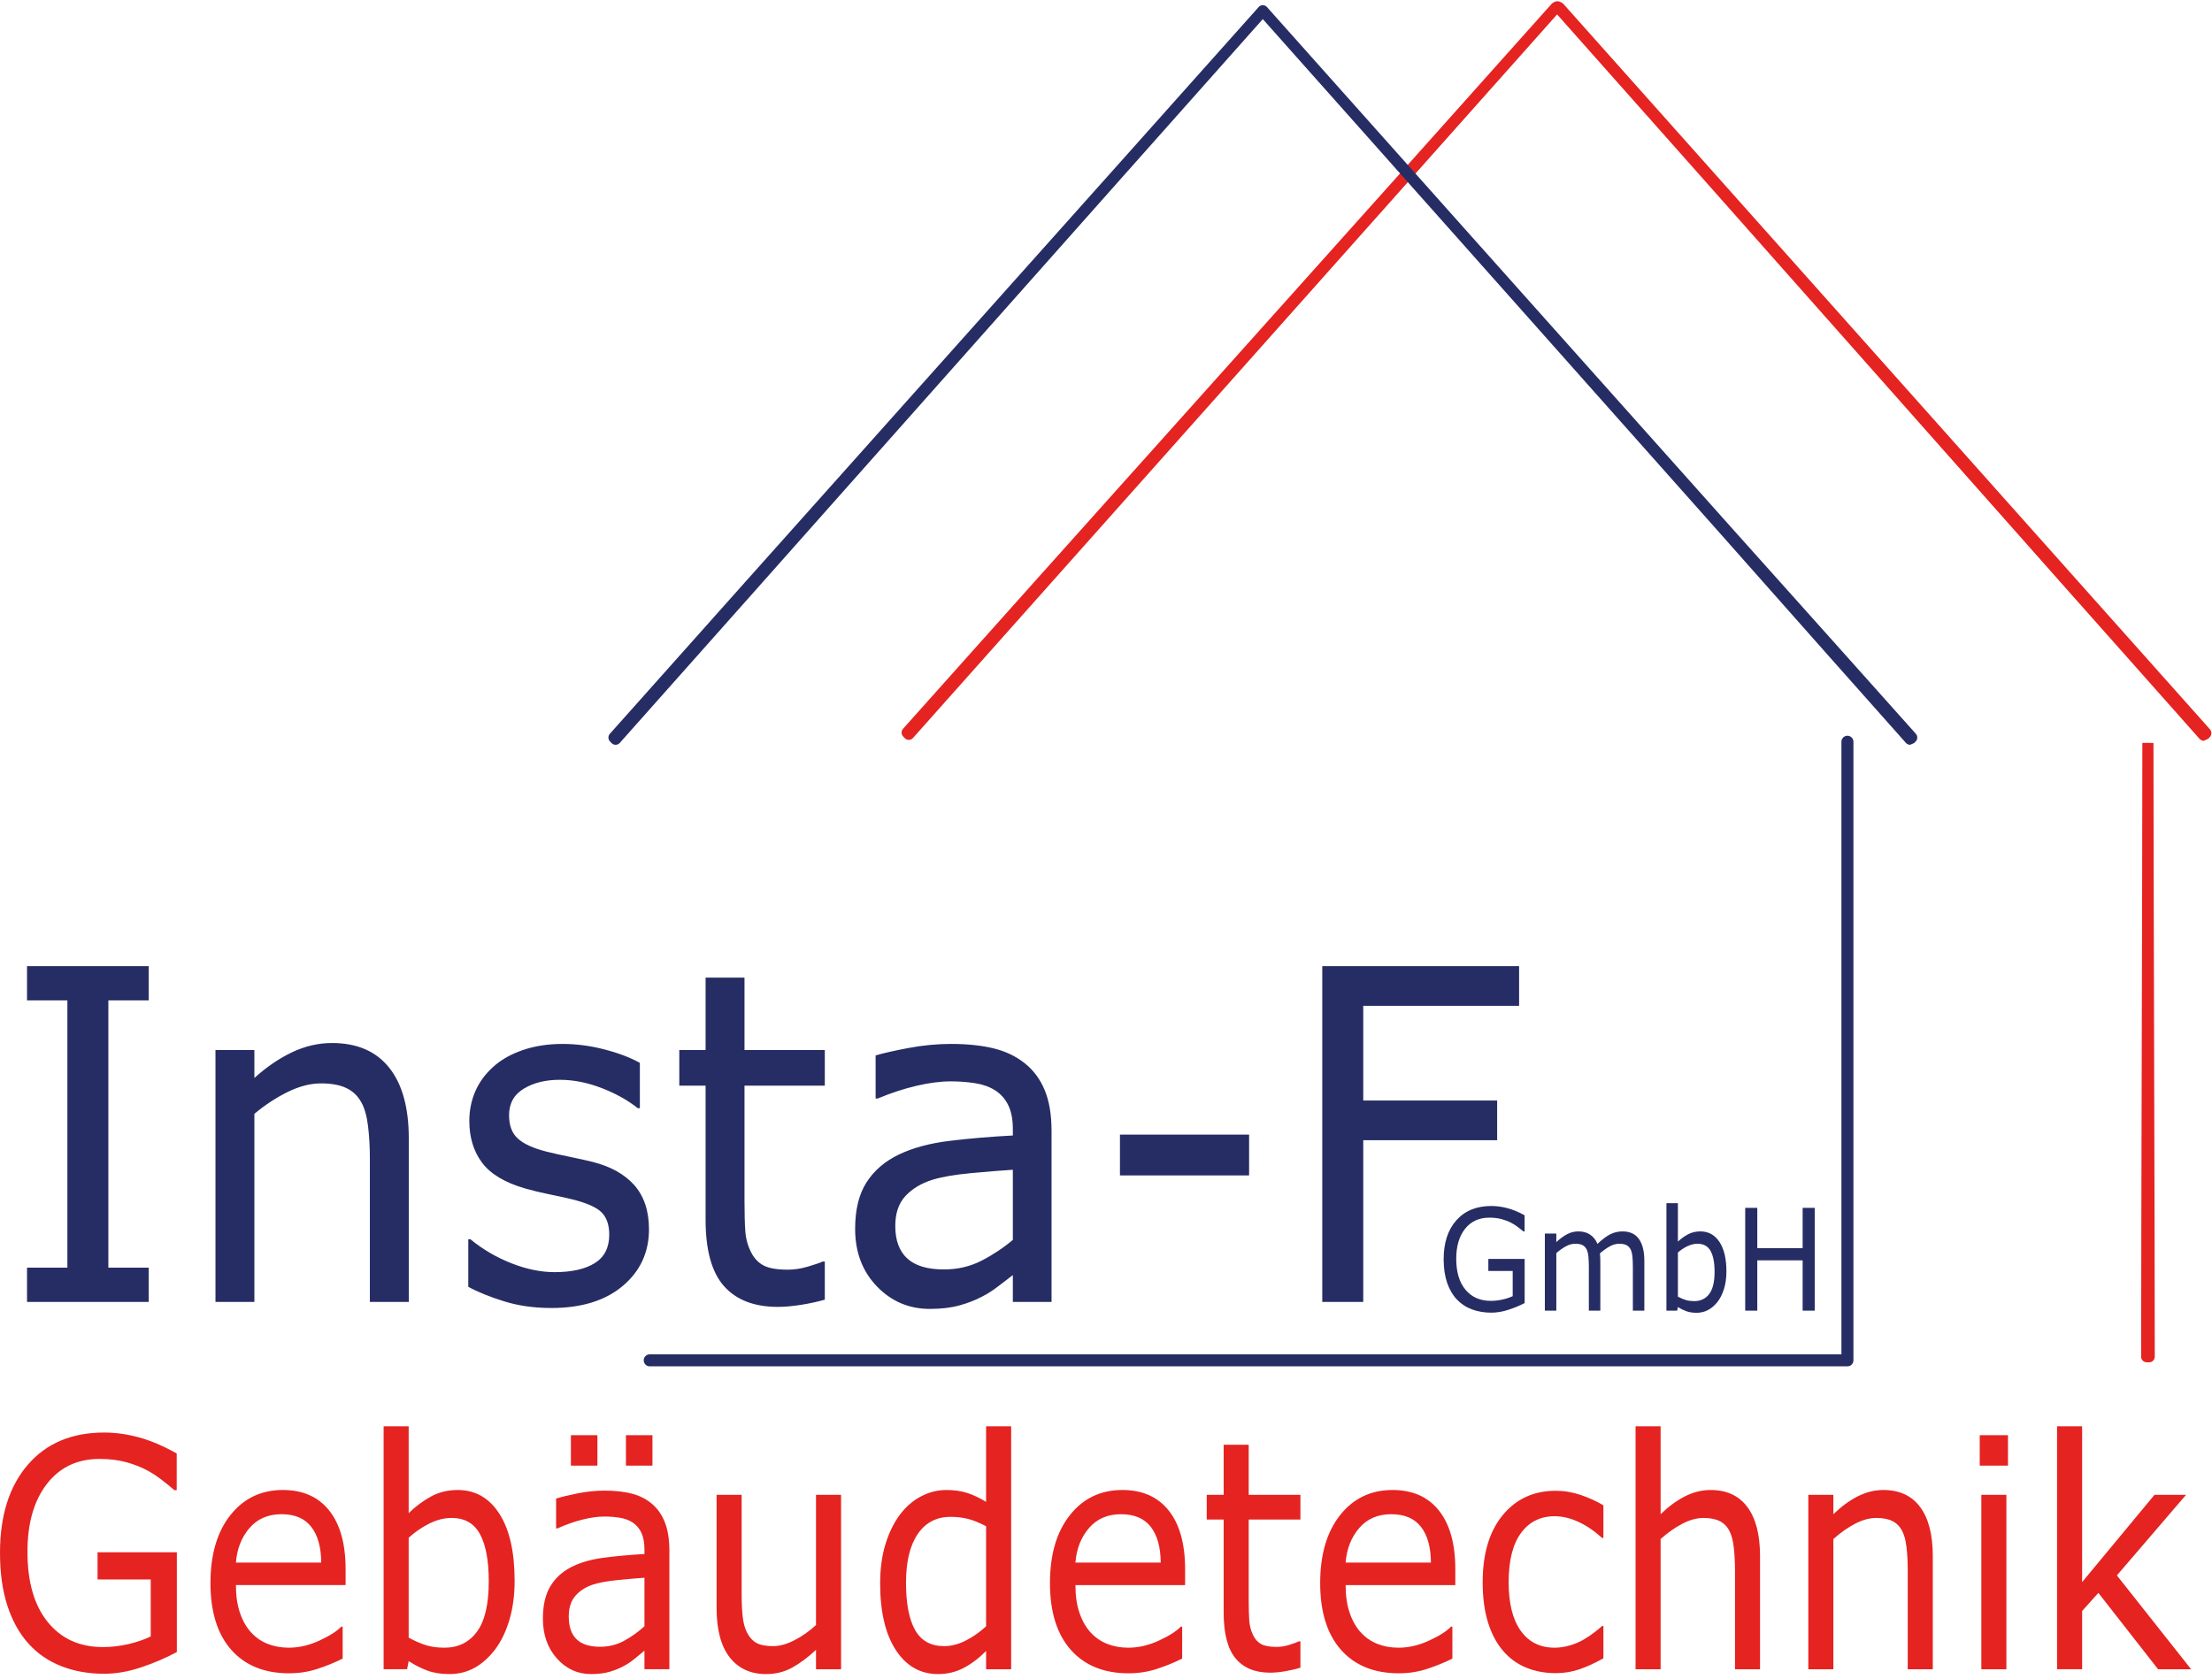
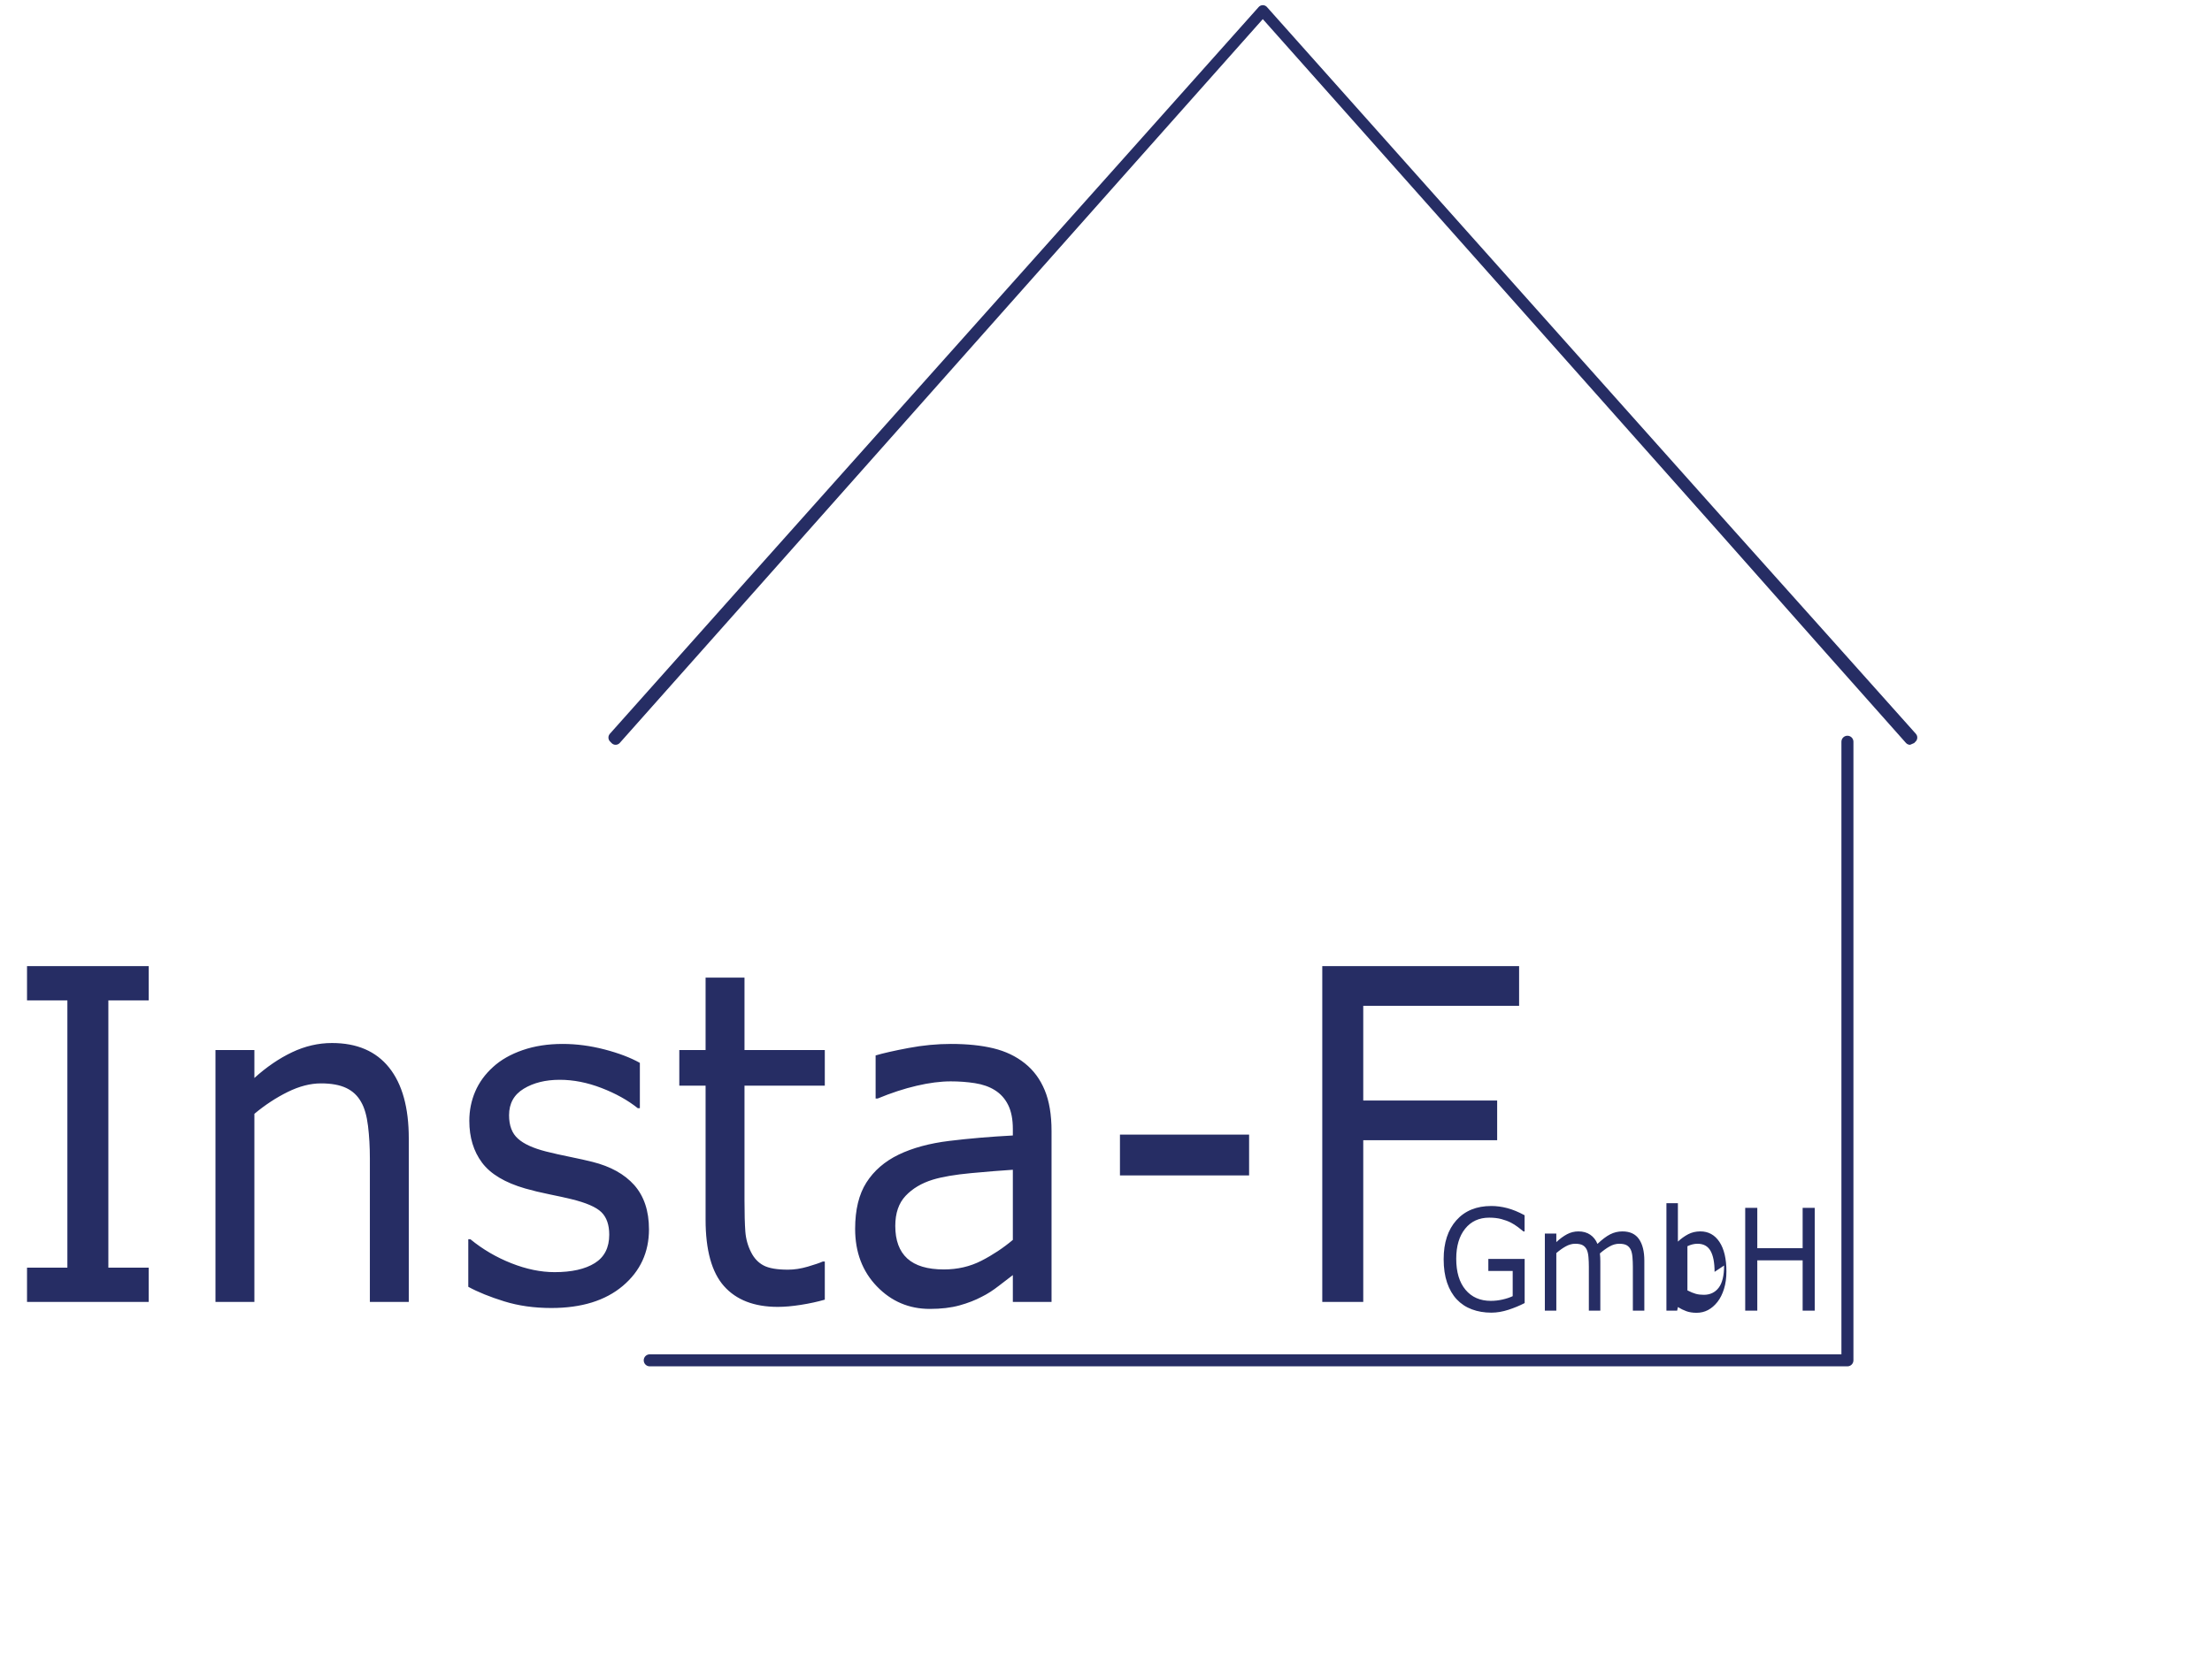
<svg xmlns="http://www.w3.org/2000/svg" xmlns:ns1="http://www.serif.com/" width="100%" height="100%" viewBox="0 0 415 315" version="1.1" xml:space="preserve" style="fill-rule:evenodd;clip-rule:evenodd;stroke-linejoin:round;stroke-miterlimit:2;">
-   <rect id="logo" x="0" y="0" width="414.883" height="314.145" style="fill:none;" />
  <g id="logo1" ns1:id="logo">
-     <path d="M292.134,2.708c-25.272,28.387 -96.603,108.572 -120.85,135.782c-0.198,0.222 -0.482,0.35 -0.779,0.35c-0.279,-0 -0.54,-0.111 -0.732,-0.3l-0.15,-0.146l0.037,0.015c-0.012,-0.017 -0.023,-0.034 -0.034,-0.051l-0.065,-0.029l-0.151,-0.17c-0.07,-0.079 -0.13,-0.17 -0.174,-0.27c-0.169,-0.375 -0.101,-0.814 0.173,-1.121c24.516,-27.512 97.238,-108.573 121.755,-136.111c0,0 0.14,-0.091 0.316,-0.206c0.42,-0.275 0.962,-0.283 1.391,-0.021c0.204,0.125 0.373,0.229 0.373,0.229c24.512,27.517 96.848,108.676 121.361,136.184c0.287,0.323 0.358,0.784 0.182,1.178c-0.057,0.126 -0.135,0.237 -0.23,0.331l-0.119,0.119l-0.116,0.138l-0.844,0.397c-0.312,-0 -0.61,-0.134 -0.818,-0.367c-24.265,-27.25 -95.293,-107.592 -120.526,-135.931Zm121.494,136.119l-0.033,-0.081l-0.002,0.005l0.035,0.076Zm-11.694,0.585l2.084,0.001c-0,23.033 0.245,92.145 0.245,115.183c0,0.575 -0.466,1.042 -1.041,1.041l-0.475,0c-0.575,0 -1.042,-0.466 -1.042,-1.041c0,-23.038 0.229,-92.15 0.229,-115.184Zm-368.756,170.602c-2.034,1.094 -4.255,2.046 -6.663,2.856c-2.409,0.811 -4.738,1.216 -6.988,1.216c-2.901,0 -5.559,-0.468 -7.976,-1.406c-2.417,-0.938 -4.475,-2.344 -6.176,-4.219c-1.716,-1.895 -3.041,-4.263 -3.975,-7.105c-0.933,-2.842 -1.4,-6.167 -1.4,-9.976c0,-6.973 1.738,-12.476 5.213,-16.509c3.475,-4.034 8.247,-6.05 14.314,-6.05c2.117,-0 4.279,0.298 6.488,0.893c2.208,0.596 4.588,1.607 7.138,3.033l-0,6.885l-0.45,-0c-0.517,-0.469 -1.267,-1.084 -2.25,-1.846c-0.984,-0.762 -1.95,-1.397 -2.901,-1.904c-1.15,-0.606 -2.454,-1.109 -3.912,-1.509c-1.459,-0.401 -3.113,-0.601 -4.963,-0.601c-4.167,0 -7.463,1.568 -9.889,4.702c-2.425,3.135 -3.638,7.379 -3.638,12.73c0,5.645 1.267,10.035 3.801,13.17c2.533,3.135 5.984,4.702 10.351,4.702c1.6,0 3.196,-0.185 4.788,-0.556c1.591,-0.371 2.987,-0.85 4.188,-1.436l-0,-10.694l-9.976,0l-0,-5.098l14.876,0l-0,18.722Zm31.66,-12.569l-20.577,-0c0,2.012 0.259,3.765 0.775,5.259c0.517,1.494 1.226,2.72 2.126,3.677c0.866,0.937 1.896,1.641 3.087,2.109c1.192,0.469 2.505,0.704 3.938,0.704c1.9,-0 3.813,-0.445 5.738,-1.334c1.925,-0.888 3.296,-1.762 4.113,-2.622l0.25,0l0,6.006c-1.583,0.782 -3.2,1.436 -4.85,1.963c-1.65,0.528 -3.384,0.791 -5.201,0.791c-4.633,0 -8.25,-1.469 -10.851,-4.409c-2.6,-2.94 -3.9,-7.115 -3.9,-12.525c-0,-5.352 1.246,-9.6 3.738,-12.745c2.492,-3.144 5.771,-4.717 9.838,-4.717c3.767,0 6.672,1.29 8.713,3.868c2.042,2.578 3.063,6.24 3.063,10.987l0,2.988Zm-4.575,-4.219c-0.017,-2.891 -0.638,-5.127 -1.863,-6.709c-1.225,-1.582 -3.088,-2.373 -5.588,-2.373c-2.517,-0 -4.521,0.869 -6.013,2.607c-1.492,1.739 -2.338,3.897 -2.538,6.475l16.002,0Zm36.286,3.399c-0,2.734 -0.33,5.195 -0.988,7.383c-0.658,2.187 -1.546,4.023 -2.663,5.508c-1.183,1.543 -2.483,2.7 -3.9,3.472c-1.417,0.771 -2.975,1.157 -4.676,1.157c-1.583,-0 -2.967,-0.22 -4.15,-0.659c-1.183,-0.44 -2.35,-1.031 -3.5,-1.773l-0.3,1.524l-4.401,-0l0,-45.588l4.701,-0l-0,16.29c1.317,-1.27 2.717,-2.31 4.2,-3.121c1.484,-0.81 3.15,-1.216 5.001,-1.216c3.3,0 5.904,1.485 7.813,4.454c1.908,2.969 2.863,7.158 2.863,12.569Zm-4.851,0.146c0,-3.906 -0.55,-6.87 -1.65,-8.892c-1.1,-2.021 -2.875,-3.032 -5.326,-3.032c-1.366,-0 -2.75,0.347 -4.15,1.04c-1.4,0.693 -2.7,1.587 -3.9,2.681l-0,18.75c1.333,0.704 2.479,1.192 3.438,1.465c0.958,0.274 2.046,0.411 3.262,0.411c2.601,-0 4.638,-1.001 6.113,-3.004c1.476,-2.002 2.213,-5.141 2.213,-9.419Zm33.886,16.466l-4.676,-0l0,-3.487c-0.417,0.332 -0.979,0.796 -1.688,1.392c-0.708,0.596 -1.395,1.069 -2.062,1.421c-0.784,0.449 -1.684,0.825 -2.7,1.128c-1.017,0.303 -2.209,0.454 -3.576,0.454c-2.517,-0 -4.65,-0.977 -6.4,-2.93c-1.75,-1.953 -2.626,-4.443 -2.626,-7.471c0,-2.48 0.455,-4.487 1.363,-6.021c0.908,-1.533 2.204,-2.739 3.888,-3.618c1.7,-0.879 3.742,-1.475 6.125,-1.787c2.384,-0.313 4.943,-0.547 7.676,-0.703l0,-0.85c0,-1.25 -0.187,-2.285 -0.562,-3.106c-0.375,-0.82 -0.913,-1.464 -1.613,-1.933c-0.667,-0.449 -1.467,-0.752 -2.4,-0.908c-0.934,-0.157 -1.909,-0.235 -2.926,-0.235c-1.233,0 -2.608,0.191 -4.125,0.571c-1.517,0.381 -3.084,0.933 -4.7,1.656l-0.25,-0l-0,-5.596c0.916,-0.293 2.242,-0.615 3.975,-0.967c1.733,-0.352 3.442,-0.527 5.125,-0.527c1.967,-0 3.68,0.19 5.138,0.571c1.459,0.381 2.721,1.03 3.788,1.948c1.05,0.899 1.85,2.061 2.4,3.487c0.551,1.426 0.826,3.193 0.826,5.303l-0,22.208Zm-4.676,-8.057l0,-9.112c-1.433,0.098 -3.121,0.244 -5.063,0.439c-1.942,0.196 -3.479,0.479 -4.613,0.85c-1.35,0.449 -2.442,1.148 -3.275,2.095c-0.833,0.947 -1.25,2.251 -1.25,3.911c-0,1.875 0.483,3.286 1.45,4.234c0.967,0.947 2.442,1.421 4.425,1.421c1.651,-0 3.159,-0.376 4.526,-1.128c1.367,-0.752 2.633,-1.656 3.8,-2.71Zm1.5,-30.148l-4.975,-0l-0,-5.713l4.975,-0l0,5.713Zm-10.326,-0l-4.975,-0l-0,-5.713l4.975,-0l0,5.713Zm45.712,38.205l-4.701,-0l0,-3.633c-1.583,1.465 -3.1,2.588 -4.55,3.369c-1.45,0.781 -3.05,1.172 -4.8,1.172c-2.934,-0 -5.218,-1.05 -6.851,-3.15c-1.633,-2.099 -2.45,-5.181 -2.45,-9.243l-0,-21.241l4.7,-0l0,18.633c0,1.661 0.067,3.081 0.2,4.263c0.134,1.182 0.417,2.193 0.85,3.033c0.45,0.859 1.034,1.484 1.75,1.875c0.717,0.39 1.759,0.586 3.126,0.586c1.217,-0 2.546,-0.372 3.988,-1.114c1.441,-0.742 2.787,-1.689 4.037,-2.842l0,-24.434l4.701,-0l-0,32.726Zm31.91,-0l-4.7,-0l-0,-3.428c-1.35,1.367 -2.759,2.432 -4.226,3.193c-1.466,0.762 -3.058,1.143 -4.775,1.143c-3.334,-0 -5.98,-1.504 -7.938,-4.512c-1.959,-3.008 -2.938,-7.178 -2.938,-12.51c-0,-2.774 0.337,-5.245 1.013,-7.413c0.675,-2.168 1.587,-4.014 2.737,-5.537c1.134,-1.484 2.455,-2.617 3.963,-3.399c1.509,-0.781 3.071,-1.172 4.688,-1.172c1.467,0 2.767,0.181 3.9,0.542c1.134,0.362 2.326,0.923 3.576,1.685l-0,-14.18l4.7,-0l0,45.588Zm-4.7,-8.057l-0,-18.78c-1.267,-0.664 -2.4,-1.123 -3.401,-1.377c-1,-0.254 -2.091,-0.381 -3.275,-0.381c-2.633,-0 -4.684,1.074 -6.15,3.223c-1.467,2.148 -2.201,5.195 -2.201,9.141c0,3.886 0.567,6.841 1.701,8.862c1.133,2.022 2.95,3.033 5.45,3.033c1.333,-0 2.684,-0.347 4.05,-1.041c1.367,-0.693 2.642,-1.587 3.826,-2.68Zm37.336,-7.735l-20.577,-0c-0,2.012 0.258,3.765 0.775,5.259c0.516,1.494 1.225,2.72 2.125,3.677c0.867,0.937 1.896,1.641 3.088,2.109c1.191,0.469 2.504,0.704 3.938,0.704c1.9,-0 3.812,-0.445 5.738,-1.334c1.925,-0.888 3.296,-1.762 4.112,-2.622l0.25,0l0,6.006c-1.583,0.782 -3.2,1.436 -4.85,1.963c-1.65,0.528 -3.384,0.791 -5.2,0.791c-4.634,0 -8.251,-1.469 -10.851,-4.409c-2.601,-2.94 -3.901,-7.115 -3.901,-12.525c0,-5.352 1.246,-9.6 3.738,-12.745c2.492,-3.144 5.771,-4.717 9.838,-4.717c3.767,0 6.672,1.29 8.714,3.868c2.042,2.578 3.063,6.24 3.063,10.987l-0,2.988Zm-4.576,-4.219c-0.017,-2.891 -0.637,-5.127 -1.863,-6.709c-1.225,-1.582 -3.087,-2.373 -5.588,-2.373c-2.516,-0 -4.521,0.869 -6.013,2.607c-1.491,1.739 -2.337,3.897 -2.537,6.475l16.001,0Zm26.21,19.718c-0.884,0.273 -1.846,0.498 -2.888,0.674c-1.042,0.175 -1.971,0.263 -2.788,0.263c-2.85,0 -5.017,-0.898 -6.5,-2.695c-1.484,-1.797 -2.225,-4.678 -2.225,-8.643l-0,-17.403l-3.176,-0l0,-4.629l3.176,-0l-0,-9.405l4.7,0l0,9.405l9.701,-0l-0,4.629l-9.701,-0l0,14.913c0,1.718 0.033,3.061 0.1,4.028c0.067,0.967 0.3,1.87 0.7,2.71c0.367,0.781 0.871,1.353 1.513,1.714c0.641,0.361 1.621,0.542 2.937,0.542c0.767,0 1.567,-0.132 2.401,-0.395c0.833,-0.264 1.433,-0.484 1.8,-0.66l0.25,0l-0,4.952Zm29.06,-15.499l-20.577,-0c0,2.012 0.258,3.765 0.775,5.259c0.517,1.494 1.225,2.72 2.125,3.677c0.867,0.937 1.896,1.641 3.088,2.109c1.192,0.469 2.505,0.704 3.938,0.704c1.9,-0 3.813,-0.445 5.738,-1.334c1.925,-0.888 3.296,-1.762 4.113,-2.622l0.25,0l-0,6.006c-1.584,0.782 -3.2,1.436 -4.851,1.963c-1.65,0.528 -3.383,0.791 -5.2,0.791c-4.634,0 -8.251,-1.469 -10.851,-4.409c-2.6,-2.94 -3.9,-7.115 -3.9,-12.525c-0,-5.352 1.246,-9.6 3.737,-12.745c2.492,-3.144 5.772,-4.717 9.839,-4.717c3.767,0 6.671,1.29 8.713,3.868c2.042,2.578 3.063,6.24 3.063,10.987l-0,2.988Zm-4.575,-4.219c-0.017,-2.891 -0.638,-5.127 -1.863,-6.709c-1.225,-1.582 -3.088,-2.373 -5.588,-2.373c-2.517,-0 -4.521,0.869 -6.013,2.607c-1.492,1.739 -2.338,3.897 -2.538,6.475l16.002,0Zm32.36,17.96c-1.567,0.879 -3.055,1.562 -4.463,2.051c-1.409,0.488 -2.904,0.732 -4.488,0.732c-2.017,0 -3.867,-0.347 -5.55,-1.04c-1.684,-0.693 -3.126,-1.743 -4.326,-3.15c-1.217,-1.406 -2.158,-3.183 -2.825,-5.332c-0.667,-2.148 -1,-4.658 -1,-7.529c-0,-5.352 1.254,-9.552 3.763,-12.599c2.508,-3.047 5.821,-4.57 9.938,-4.57c1.6,-0 3.171,0.264 4.713,0.791c1.542,0.527 2.954,1.172 4.238,1.934l-0,6.123l-0.25,-0c-1.434,-1.309 -2.913,-2.315 -4.438,-3.018c-1.525,-0.703 -3.013,-1.054 -4.463,-1.054c-2.667,-0 -4.771,1.049 -6.313,3.149c-1.542,2.1 -2.313,5.181 -2.313,9.244c0,3.945 0.754,6.977 2.263,9.097c1.508,2.119 3.629,3.179 6.363,3.179c0.95,-0 1.917,-0.147 2.9,-0.44c0.984,-0.293 1.867,-0.674 2.651,-1.143c0.683,-0.41 1.325,-0.844 1.925,-1.303c0.6,-0.459 1.075,-0.855 1.425,-1.187l0.25,0l-0,6.065Zm29.385,2.051l-4.7,-0l-0,-18.634c-0,-1.504 -0.076,-2.915 -0.226,-4.233c-0.15,-1.319 -0.425,-2.349 -0.825,-3.091c-0.416,-0.821 -1.016,-1.431 -1.8,-1.832c-0.783,-0.4 -1.8,-0.6 -3.05,-0.6c-1.283,-0 -2.625,0.371 -4.025,1.113c-1.401,0.742 -2.742,1.69 -4.026,2.842l0,24.435l-4.7,-0l-0,-45.588l4.7,-0l0,16.495c1.467,-1.426 2.984,-2.54 4.551,-3.34c1.566,-0.801 3.175,-1.202 4.825,-1.202c3.017,0 5.317,1.065 6.901,3.194c1.583,2.129 2.375,5.195 2.375,9.2l-0,21.241Zm32.41,-0l-4.7,-0l-0,-18.634c-0,-1.504 -0.075,-2.915 -0.225,-4.233c-0.15,-1.319 -0.425,-2.349 -0.825,-3.091c-0.417,-0.821 -1.017,-1.431 -1.8,-1.832c-0.784,-0.4 -1.801,-0.6 -3.051,-0.6c-1.283,-0 -2.625,0.371 -4.025,1.113c-1.4,0.742 -2.742,1.69 -4.025,2.842l-0,24.435l-4.701,-0l0,-32.726l4.701,-0l-0,3.633c1.466,-1.426 2.983,-2.54 4.55,-3.34c1.567,-0.801 3.175,-1.202 4.825,-1.202c3.017,0 5.318,1.065 6.901,3.194c1.584,2.129 2.375,5.195 2.375,9.2l0,21.241Zm14.109,-38.205l-5.301,-0l0,-5.713l5.301,-0l-0,5.713Zm-0.3,38.205l-4.7,-0l-0,-32.726l4.7,-0l-0,32.726Zm34.66,-0l-6.2,-0l-11.201,-14.327l-3.05,3.398l-0,10.929l-4.701,-0l0,-45.588l4.701,-0l-0,29.239l13.576,-16.377l5.925,-0l-12.976,15.118l13.926,17.608Z" style="fill:#e52321;" />
-     <path d="M236.918,3.586c-25.234,28.346 -96.401,108.597 -120.642,135.828c-0.198,0.222 -0.482,0.349 -0.78,0.349c-0.293,0 -0.566,-0.122 -0.76,-0.329l-0.135,-0.142l-0.012,-0.012l-0.135,-0.135c-0.09,-0.089 -0.164,-0.195 -0.218,-0.315c-0.168,-0.375 -0.101,-0.813 0.172,-1.121c24.488,-27.537 97.219,-108.859 121.731,-136.388c0.384,-0.431 1.044,-0.469 1.474,-0.086c0.047,0.043 0.09,0.088 0.128,0.136c17.496,19.644 51.465,57.72 86.426,96.886c14.125,15.767 28.234,31.551 35.28,39.451c0.274,0.307 0.342,0.746 0.174,1.122c-0.054,0.12 -0.129,0.226 -0.219,0.315l-0.135,0.135l-0.011,0.012l-0.136,0.142l-0.76,0.329c-0.298,0 -0.581,-0.127 -0.779,-0.348c-7.055,-7.905 -21.097,-23.76 -35.131,-39.615c-34.391,-38.682 -67.833,-76.34 -85.532,-96.214Zm121.596,136.015l-0.039,-0.095l-0.001,0.002l0.04,0.093Zm-236.617,116.796c-0.622,-0 -1.127,-0.505 -1.127,-1.127c-0,-0.622 0.505,-1.127 1.127,-1.128c-0,0 206.455,0 223.577,0l-0,-114.952c-0,-0.622 0.505,-1.127 1.127,-1.127c0.622,0 1.127,0.505 1.127,1.127l0,116.08c0,0.622 -0.505,1.127 -1.127,1.127l-224.704,-0Zm-93.996,-12.089l-22.832,-0l0,-6.433l7.572,-0l-0,-50.148l-7.572,-0l0,-6.433l22.832,0l0,6.433l-7.572,-0l0,50.148l7.572,-0l0,6.433Zm48.791,-0l-7.3,-0l0,-26.915c0,-2.173 -0.116,-4.211 -0.349,-6.116c-0.233,-1.904 -0.66,-3.392 -1.281,-4.464c-0.648,-1.185 -1.58,-2.067 -2.796,-2.645c-1.217,-0.579 -2.796,-0.868 -4.738,-0.868c-1.993,0 -4.077,0.536 -6.251,1.608c-2.175,1.072 -4.259,2.441 -6.252,4.105l0,35.295l-7.3,-0l0,-47.271l7.3,0l0,5.248c2.278,-2.06 4.634,-3.668 7.067,-4.825c2.434,-1.157 4.932,-1.735 7.494,-1.735c4.686,0 8.258,1.538 10.718,4.613c2.459,3.075 3.688,7.505 3.688,13.288l0,30.682Zm45.064,-13.627c-0,4.316 -1.637,7.857 -4.912,10.622c-3.275,2.765 -7.747,4.147 -13.416,4.147c-3.21,0 -6.154,-0.416 -8.834,-1.248c-2.679,-0.833 -4.925,-1.742 -6.737,-2.73l0,-8.929l0.389,-0c2.303,1.89 4.866,3.392 7.688,4.507c2.822,1.114 5.527,1.671 8.115,1.671c3.21,0 5.721,-0.564 7.533,-1.692c1.813,-1.129 2.719,-2.906 2.719,-5.333c-0,-1.862 -0.492,-3.272 -1.476,-4.232c-0.984,-0.959 -2.873,-1.777 -5.669,-2.454c-1.036,-0.254 -2.388,-0.55 -4.058,-0.889c-1.67,-0.338 -3.19,-0.705 -4.562,-1.1c-3.806,-1.1 -6.504,-2.716 -8.097,-4.846c-1.592,-2.13 -2.388,-4.746 -2.388,-7.85c0,-1.946 0.369,-3.78 1.107,-5.501c0.738,-1.721 1.857,-3.259 3.359,-4.613c1.45,-1.326 3.294,-2.377 5.533,-3.153c2.239,-0.776 4.744,-1.164 7.514,-1.164c2.588,0 5.21,0.346 7.863,1.037c2.653,0.691 4.86,1.531 6.62,2.518l0,8.506l-0.388,0c-1.864,-1.495 -4.129,-2.757 -6.795,-3.787c-2.666,-1.03 -5.281,-1.545 -7.844,-1.545c-2.666,0 -4.918,0.557 -6.756,1.672c-1.838,1.114 -2.757,2.772 -2.757,4.972c-0,1.947 0.556,3.414 1.67,4.401c1.087,0.988 2.847,1.792 5.28,2.413c1.347,0.338 2.854,0.677 4.524,1.015c1.67,0.339 3.061,0.649 4.174,0.931c3.392,0.847 6.006,2.3 7.844,4.359c1.838,2.088 2.757,4.853 2.757,8.295Zm32.987,13.203c-1.372,0.395 -2.867,0.72 -4.485,0.974c-1.617,0.254 -3.061,0.381 -4.329,0.381c-4.427,-0 -7.792,-1.298 -10.096,-3.894c-2.304,-2.595 -3.456,-6.757 -3.456,-12.484l0,-25.138l-4.931,0l-0,-6.686l4.931,0l0,-13.584l7.3,-0l0,13.584l15.066,0l0,6.686l-15.066,0l0,21.541c0,2.483 0.052,4.422 0.156,5.819c0.103,1.396 0.466,2.701 1.087,3.914c0.569,1.129 1.352,1.954 2.349,2.476c0.997,0.522 2.518,0.783 4.563,0.783c1.19,-0 2.433,-0.191 3.727,-0.571c1.295,-0.381 2.227,-0.699 2.796,-0.953l0.388,0l0,7.152Zm42.54,0.424l-7.261,-0l-0,-5.036c-0.647,0.479 -1.521,1.149 -2.621,2.01c-1.101,0.86 -2.168,1.544 -3.204,2.052c-1.216,0.649 -2.614,1.192 -4.193,1.629c-1.58,0.438 -3.43,0.656 -5.553,0.656c-3.909,0 -7.223,-1.41 -9.941,-4.232c-2.718,-2.821 -4.077,-6.418 -4.077,-10.791c0,-3.583 0.706,-6.482 2.116,-8.696c1.411,-2.215 3.424,-3.957 6.038,-5.227c2.641,-1.269 5.812,-2.13 9.514,-2.581c3.702,-0.452 7.675,-0.79 11.921,-1.016l-0,-1.227c-0,-1.806 -0.292,-3.301 -0.874,-4.486c-0.582,-1.185 -1.417,-2.116 -2.505,-2.793c-1.035,-0.649 -2.278,-1.086 -3.727,-1.312c-1.45,-0.226 -2.964,-0.339 -4.543,-0.339c-1.916,0 -4.052,0.275 -6.407,0.826c-2.356,0.55 -4.789,1.347 -7.3,2.391l-0.389,-0l0,-8.083c1.424,-0.424 3.482,-0.889 6.174,-1.397c2.693,-0.508 5.346,-0.762 7.961,-0.762c3.054,0 5.714,0.275 7.979,0.826c2.265,0.55 4.226,1.488 5.883,2.814c1.631,1.298 2.873,2.976 3.728,5.036c0.854,2.059 1.281,4.613 1.281,7.66l-0,32.078Zm-7.261,-11.638l-0,-13.162c-2.227,0.142 -4.848,0.353 -7.863,0.635c-3.016,0.282 -5.404,0.691 -7.165,1.228c-2.096,0.648 -3.792,1.657 -5.086,3.025c-1.295,1.369 -1.942,3.252 -1.942,5.65c0,2.708 0.751,4.747 2.252,6.115c1.502,1.368 3.793,2.053 6.873,2.053c2.563,-0 4.906,-0.544 7.029,-1.63c2.122,-1.086 4.09,-2.391 5.902,-3.914Zm44.326,-12.104l-24.231,0l0,-7.659l24.231,-0l-0,7.659Zm50.655,-31.824l-29.24,0l0,17.775l25.124,-0l-0,7.448l-25.124,-0l0,30.343l-7.688,-0l0,-63.014l36.928,0l-0,7.448Zm1.041,55.78c-0.931,0.484 -1.948,0.905 -3.051,1.264c-1.103,0.358 -2.17,0.537 -3.201,0.537c-1.328,0 -2.546,-0.207 -3.652,-0.622c-1.107,-0.414 -2.05,-1.036 -2.829,-1.865c-0.786,-0.838 -1.393,-1.885 -1.82,-3.142c-0.428,-1.257 -0.642,-2.727 -0.642,-4.411c0,-3.084 0.796,-5.517 2.388,-7.301c1.591,-1.783 3.777,-2.675 6.555,-2.675c0.97,-0 1.96,0.132 2.972,0.395c1.011,0.263 2.101,0.71 3.269,1.341l-0,3.045l-0.206,-0c-0.237,-0.208 -0.581,-0.48 -1.031,-0.817c-0.45,-0.337 -0.893,-0.617 -1.328,-0.842c-0.527,-0.268 -1.124,-0.49 -1.792,-0.667c-0.668,-0.177 -1.426,-0.266 -2.273,-0.266c-1.908,0 -3.418,0.694 -4.529,2.08c-1.11,1.386 -1.666,3.262 -1.666,5.629c0,2.496 0.58,4.437 1.741,5.823c1.16,1.387 2.74,2.08 4.74,2.08c0.733,-0 1.464,-0.082 2.193,-0.246c0.729,-0.164 1.368,-0.376 1.918,-0.635l-0,-4.729l-4.569,0l0,-2.254l6.813,-0l0,8.278Zm22.454,1.425l-2.153,0l-0,-8.239c-0,-0.622 -0.025,-1.222 -0.074,-1.801c-0.05,-0.579 -0.155,-1.041 -0.315,-1.386c-0.176,-0.372 -0.428,-0.652 -0.756,-0.842c-0.328,-0.19 -0.802,-0.285 -1.42,-0.285c-0.603,-0 -1.206,0.17 -1.809,0.511c-0.603,0.342 -1.206,0.776 -1.809,1.302c0.023,0.199 0.042,0.43 0.057,0.693c0.015,0.264 0.023,0.525 0.023,0.784l-0,9.263l-2.153,0l0,-8.239c0,-0.639 -0.025,-1.246 -0.074,-1.82c-0.05,-0.575 -0.155,-1.035 -0.315,-1.38c-0.176,-0.372 -0.428,-0.65 -0.756,-0.836c-0.328,-0.186 -0.801,-0.278 -1.42,-0.278c-0.587,-0 -1.177,0.164 -1.769,0.492c-0.591,0.328 -1.181,0.747 -1.769,1.257l0,10.804l-2.153,0l0,-14.471l2.153,0l0,1.607c0.672,-0.631 1.342,-1.123 2.01,-1.477c0.668,-0.354 1.379,-0.531 2.135,-0.531c0.87,-0 1.609,0.207 2.216,0.621c0.607,0.415 1.059,0.989 1.357,1.724c0.87,-0.83 1.664,-1.428 2.381,-1.795c0.718,-0.367 1.485,-0.55 2.302,-0.55c1.405,-0 2.441,0.481 3.109,1.444c0.668,0.963 1.002,2.308 1.002,4.036l-0,9.393Zm15.4,-7.346c-0,1.209 -0.151,2.297 -0.453,3.265c-0.301,0.967 -0.708,1.779 -1.219,2.435c-0.542,0.682 -1.137,1.194 -1.786,1.535c-0.649,0.342 -1.363,0.512 -2.142,0.512c-0.725,0 -1.358,-0.097 -1.9,-0.291c-0.542,-0.195 -1.077,-0.456 -1.603,-0.784l-0.138,0.674l-2.015,-0l-0,-20.159l2.153,-0l-0,7.203c0.603,-0.561 1.244,-1.021 1.923,-1.38c0.68,-0.358 1.443,-0.537 2.29,-0.537c1.512,-0 2.705,0.656 3.579,1.969c0.874,1.313 1.311,3.165 1.311,5.558Zm-2.222,0.064c0,-1.727 -0.252,-3.038 -0.755,-3.932c-0.504,-0.893 -1.317,-1.34 -2.439,-1.34c-0.626,-0 -1.26,0.153 -1.901,0.46c-0.641,0.306 -1.237,0.701 -1.786,1.185l-0,8.291c0.61,0.311 1.135,0.527 1.574,0.648c0.439,0.121 0.937,0.182 1.494,0.182c1.191,-0 2.124,-0.443 2.8,-1.328c0.676,-0.886 1.013,-2.274 1.013,-4.166Zm18.79,7.282l-2.267,-0l-0,-9.445l-8.508,-0l-0,9.445l-2.267,-0l-0,-19.291l2.267,-0l-0,7.566l8.508,-0l-0,-7.566l2.267,-0l-0,19.291Z" style="fill:#262d64;" />
+     <path d="M236.918,3.586c-25.234,28.346 -96.401,108.597 -120.642,135.828c-0.198,0.222 -0.482,0.349 -0.78,0.349c-0.293,0 -0.566,-0.122 -0.76,-0.329l-0.135,-0.142l-0.012,-0.012l-0.135,-0.135c-0.09,-0.089 -0.164,-0.195 -0.218,-0.315c-0.168,-0.375 -0.101,-0.813 0.172,-1.121c24.488,-27.537 97.219,-108.859 121.731,-136.388c0.384,-0.431 1.044,-0.469 1.474,-0.086c0.047,0.043 0.09,0.088 0.128,0.136c17.496,19.644 51.465,57.72 86.426,96.886c14.125,15.767 28.234,31.551 35.28,39.451c0.274,0.307 0.342,0.746 0.174,1.122c-0.054,0.12 -0.129,0.226 -0.219,0.315l-0.135,0.135l-0.011,0.012l-0.136,0.142l-0.76,0.329c-0.298,0 -0.581,-0.127 -0.779,-0.348c-7.055,-7.905 -21.097,-23.76 -35.131,-39.615c-34.391,-38.682 -67.833,-76.34 -85.532,-96.214Zm121.596,136.015l-0.039,-0.095l-0.001,0.002l0.04,0.093Zm-236.617,116.796c-0.622,-0 -1.127,-0.505 -1.127,-1.127c-0,-0.622 0.505,-1.127 1.127,-1.128c-0,0 206.455,0 223.577,0l-0,-114.952c-0,-0.622 0.505,-1.127 1.127,-1.127c0.622,0 1.127,0.505 1.127,1.127l0,116.08c0,0.622 -0.505,1.127 -1.127,1.127l-224.704,-0Zm-93.996,-12.089l-22.832,-0l0,-6.433l7.572,-0l-0,-50.148l-7.572,-0l0,-6.433l22.832,0l0,6.433l-7.572,-0l0,50.148l7.572,-0l0,6.433Zm48.791,-0l-7.3,-0l0,-26.915c0,-2.173 -0.116,-4.211 -0.349,-6.116c-0.233,-1.904 -0.66,-3.392 -1.281,-4.464c-0.648,-1.185 -1.58,-2.067 -2.796,-2.645c-1.217,-0.579 -2.796,-0.868 -4.738,-0.868c-1.993,0 -4.077,0.536 -6.251,1.608c-2.175,1.072 -4.259,2.441 -6.252,4.105l0,35.295l-7.3,-0l0,-47.271l7.3,0l0,5.248c2.278,-2.06 4.634,-3.668 7.067,-4.825c2.434,-1.157 4.932,-1.735 7.494,-1.735c4.686,0 8.258,1.538 10.718,4.613c2.459,3.075 3.688,7.505 3.688,13.288l0,30.682Zm45.064,-13.627c-0,4.316 -1.637,7.857 -4.912,10.622c-3.275,2.765 -7.747,4.147 -13.416,4.147c-3.21,0 -6.154,-0.416 -8.834,-1.248c-2.679,-0.833 -4.925,-1.742 -6.737,-2.73l0,-8.929l0.389,-0c2.303,1.89 4.866,3.392 7.688,4.507c2.822,1.114 5.527,1.671 8.115,1.671c3.21,0 5.721,-0.564 7.533,-1.692c1.813,-1.129 2.719,-2.906 2.719,-5.333c-0,-1.862 -0.492,-3.272 -1.476,-4.232c-0.984,-0.959 -2.873,-1.777 -5.669,-2.454c-1.036,-0.254 -2.388,-0.55 -4.058,-0.889c-1.67,-0.338 -3.19,-0.705 -4.562,-1.1c-3.806,-1.1 -6.504,-2.716 -8.097,-4.846c-1.592,-2.13 -2.388,-4.746 -2.388,-7.85c0,-1.946 0.369,-3.78 1.107,-5.501c0.738,-1.721 1.857,-3.259 3.359,-4.613c1.45,-1.326 3.294,-2.377 5.533,-3.153c2.239,-0.776 4.744,-1.164 7.514,-1.164c2.588,0 5.21,0.346 7.863,1.037c2.653,0.691 4.86,1.531 6.62,2.518l0,8.506l-0.388,0c-1.864,-1.495 -4.129,-2.757 -6.795,-3.787c-2.666,-1.03 -5.281,-1.545 -7.844,-1.545c-2.666,0 -4.918,0.557 -6.756,1.672c-1.838,1.114 -2.757,2.772 -2.757,4.972c-0,1.947 0.556,3.414 1.67,4.401c1.087,0.988 2.847,1.792 5.28,2.413c1.347,0.338 2.854,0.677 4.524,1.015c1.67,0.339 3.061,0.649 4.174,0.931c3.392,0.847 6.006,2.3 7.844,4.359c1.838,2.088 2.757,4.853 2.757,8.295Zm32.987,13.203c-1.372,0.395 -2.867,0.72 -4.485,0.974c-1.617,0.254 -3.061,0.381 -4.329,0.381c-4.427,-0 -7.792,-1.298 -10.096,-3.894c-2.304,-2.595 -3.456,-6.757 -3.456,-12.484l0,-25.138l-4.931,0l-0,-6.686l4.931,0l0,-13.584l7.3,-0l0,13.584l15.066,0l0,6.686l-15.066,0l0,21.541c0,2.483 0.052,4.422 0.156,5.819c0.103,1.396 0.466,2.701 1.087,3.914c0.569,1.129 1.352,1.954 2.349,2.476c0.997,0.522 2.518,0.783 4.563,0.783c1.19,-0 2.433,-0.191 3.727,-0.571c1.295,-0.381 2.227,-0.699 2.796,-0.953l0.388,0l0,7.152Zm42.54,0.424l-7.261,-0l-0,-5.036c-0.647,0.479 -1.521,1.149 -2.621,2.01c-1.101,0.86 -2.168,1.544 -3.204,2.052c-1.216,0.649 -2.614,1.192 -4.193,1.629c-1.58,0.438 -3.43,0.656 -5.553,0.656c-3.909,0 -7.223,-1.41 -9.941,-4.232c-2.718,-2.821 -4.077,-6.418 -4.077,-10.791c0,-3.583 0.706,-6.482 2.116,-8.696c1.411,-2.215 3.424,-3.957 6.038,-5.227c2.641,-1.269 5.812,-2.13 9.514,-2.581c3.702,-0.452 7.675,-0.79 11.921,-1.016l-0,-1.227c-0,-1.806 -0.292,-3.301 -0.874,-4.486c-0.582,-1.185 -1.417,-2.116 -2.505,-2.793c-1.035,-0.649 -2.278,-1.086 -3.727,-1.312c-1.45,-0.226 -2.964,-0.339 -4.543,-0.339c-1.916,0 -4.052,0.275 -6.407,0.826c-2.356,0.55 -4.789,1.347 -7.3,2.391l-0.389,-0l0,-8.083c1.424,-0.424 3.482,-0.889 6.174,-1.397c2.693,-0.508 5.346,-0.762 7.961,-0.762c3.054,0 5.714,0.275 7.979,0.826c2.265,0.55 4.226,1.488 5.883,2.814c1.631,1.298 2.873,2.976 3.728,5.036c0.854,2.059 1.281,4.613 1.281,7.66l-0,32.078Zm-7.261,-11.638l-0,-13.162c-2.227,0.142 -4.848,0.353 -7.863,0.635c-3.016,0.282 -5.404,0.691 -7.165,1.228c-2.096,0.648 -3.792,1.657 -5.086,3.025c-1.295,1.369 -1.942,3.252 -1.942,5.65c0,2.708 0.751,4.747 2.252,6.115c1.502,1.368 3.793,2.053 6.873,2.053c2.563,-0 4.906,-0.544 7.029,-1.63c2.122,-1.086 4.09,-2.391 5.902,-3.914Zm44.326,-12.104l-24.231,0l0,-7.659l24.231,-0l-0,7.659Zm50.655,-31.824l-29.24,0l0,17.775l25.124,-0l-0,7.448l-25.124,-0l0,30.343l-7.688,-0l0,-63.014l36.928,0l-0,7.448Zm1.041,55.78c-0.931,0.484 -1.948,0.905 -3.051,1.264c-1.103,0.358 -2.17,0.537 -3.201,0.537c-1.328,0 -2.546,-0.207 -3.652,-0.622c-1.107,-0.414 -2.05,-1.036 -2.829,-1.865c-0.786,-0.838 -1.393,-1.885 -1.82,-3.142c-0.428,-1.257 -0.642,-2.727 -0.642,-4.411c0,-3.084 0.796,-5.517 2.388,-7.301c1.591,-1.783 3.777,-2.675 6.555,-2.675c0.97,-0 1.96,0.132 2.972,0.395c1.011,0.263 2.101,0.71 3.269,1.341l-0,3.045l-0.206,-0c-0.237,-0.208 -0.581,-0.48 -1.031,-0.817c-0.45,-0.337 -0.893,-0.617 -1.328,-0.842c-0.527,-0.268 -1.124,-0.49 -1.792,-0.667c-0.668,-0.177 -1.426,-0.266 -2.273,-0.266c-1.908,0 -3.418,0.694 -4.529,2.08c-1.11,1.386 -1.666,3.262 -1.666,5.629c0,2.496 0.58,4.437 1.741,5.823c1.16,1.387 2.74,2.08 4.74,2.08c0.733,-0 1.464,-0.082 2.193,-0.246c0.729,-0.164 1.368,-0.376 1.918,-0.635l-0,-4.729l-4.569,0l0,-2.254l6.813,-0l0,8.278Zm22.454,1.425l-2.153,0l-0,-8.239c-0,-0.622 -0.025,-1.222 -0.074,-1.801c-0.05,-0.579 -0.155,-1.041 -0.315,-1.386c-0.176,-0.372 -0.428,-0.652 -0.756,-0.842c-0.328,-0.19 -0.802,-0.285 -1.42,-0.285c-0.603,-0 -1.206,0.17 -1.809,0.511c-0.603,0.342 -1.206,0.776 -1.809,1.302c0.023,0.199 0.042,0.43 0.057,0.693c0.015,0.264 0.023,0.525 0.023,0.784l-0,9.263l-2.153,0l0,-8.239c0,-0.639 -0.025,-1.246 -0.074,-1.82c-0.05,-0.575 -0.155,-1.035 -0.315,-1.38c-0.176,-0.372 -0.428,-0.65 -0.756,-0.836c-0.328,-0.186 -0.801,-0.278 -1.42,-0.278c-0.587,-0 -1.177,0.164 -1.769,0.492c-0.591,0.328 -1.181,0.747 -1.769,1.257l0,10.804l-2.153,0l0,-14.471l2.153,0l0,1.607c0.672,-0.631 1.342,-1.123 2.01,-1.477c0.668,-0.354 1.379,-0.531 2.135,-0.531c0.87,-0 1.609,0.207 2.216,0.621c0.607,0.415 1.059,0.989 1.357,1.724c0.87,-0.83 1.664,-1.428 2.381,-1.795c0.718,-0.367 1.485,-0.55 2.302,-0.55c1.405,-0 2.441,0.481 3.109,1.444c0.668,0.963 1.002,2.308 1.002,4.036l-0,9.393Zm15.4,-7.346c-0,1.209 -0.151,2.297 -0.453,3.265c-0.301,0.967 -0.708,1.779 -1.219,2.435c-0.542,0.682 -1.137,1.194 -1.786,1.535c-0.649,0.342 -1.363,0.512 -2.142,0.512c-0.725,0 -1.358,-0.097 -1.9,-0.291c-0.542,-0.195 -1.077,-0.456 -1.603,-0.784l-0.138,0.674l-2.015,-0l-0,-20.159l2.153,-0l-0,7.203c0.603,-0.561 1.244,-1.021 1.923,-1.38c0.68,-0.358 1.443,-0.537 2.29,-0.537c1.512,-0 2.705,0.656 3.579,1.969c0.874,1.313 1.311,3.165 1.311,5.558Zm-2.222,0.064c0,-1.727 -0.252,-3.038 -0.755,-3.932c-0.504,-0.893 -1.317,-1.34 -2.439,-1.34c-0.626,-0 -1.26,0.153 -1.901,0.46l-0,8.291c0.61,0.311 1.135,0.527 1.574,0.648c0.439,0.121 0.937,0.182 1.494,0.182c1.191,-0 2.124,-0.443 2.8,-1.328c0.676,-0.886 1.013,-2.274 1.013,-4.166Zm18.79,7.282l-2.267,-0l-0,-9.445l-8.508,-0l-0,9.445l-2.267,-0l-0,-19.291l2.267,-0l-0,7.566l8.508,-0l-0,-7.566l2.267,-0l-0,19.291Z" style="fill:#262d64;" />
  </g>
</svg>